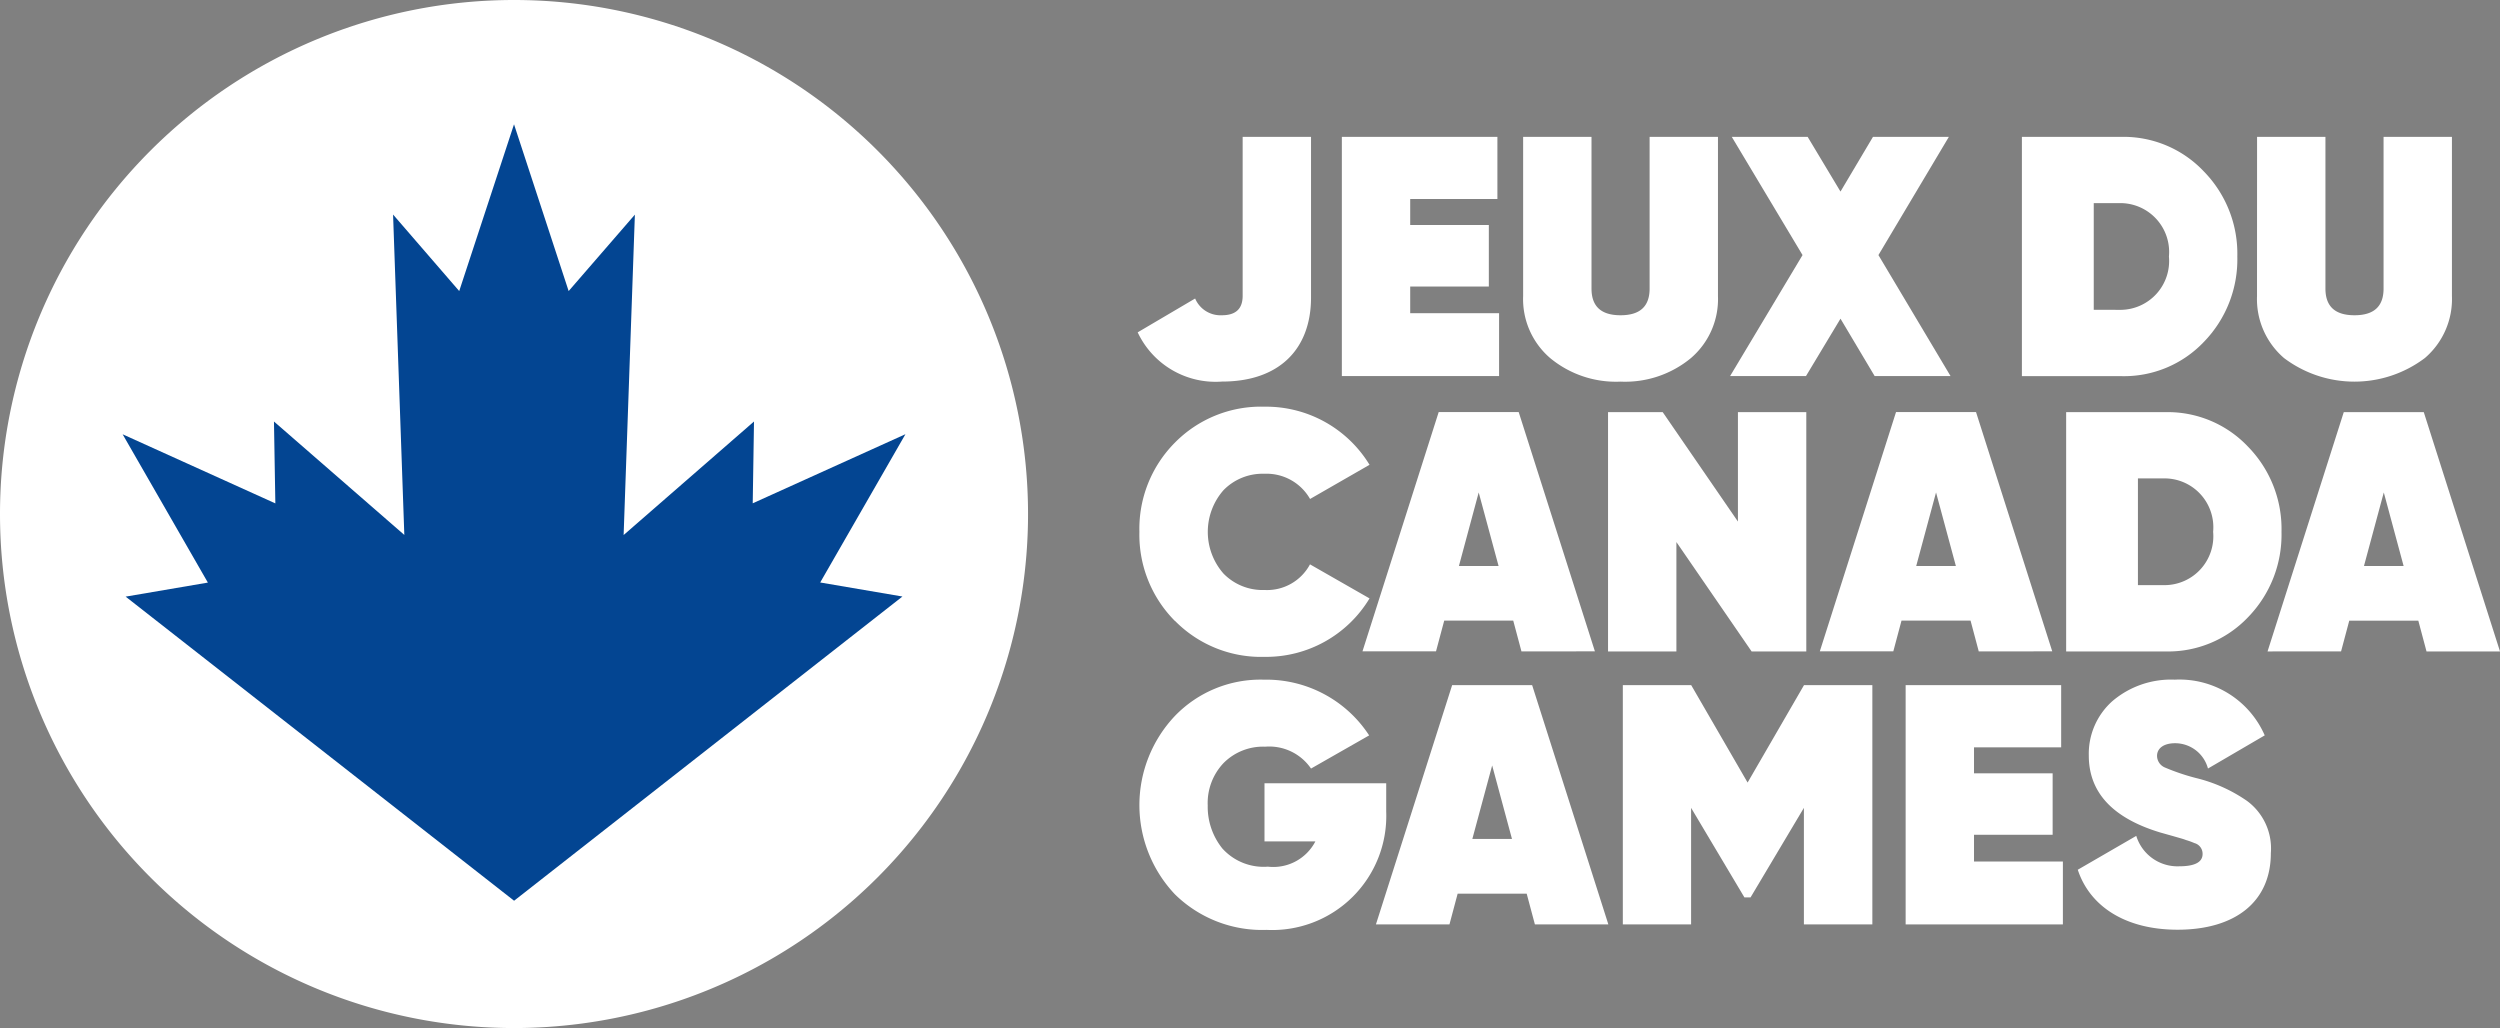
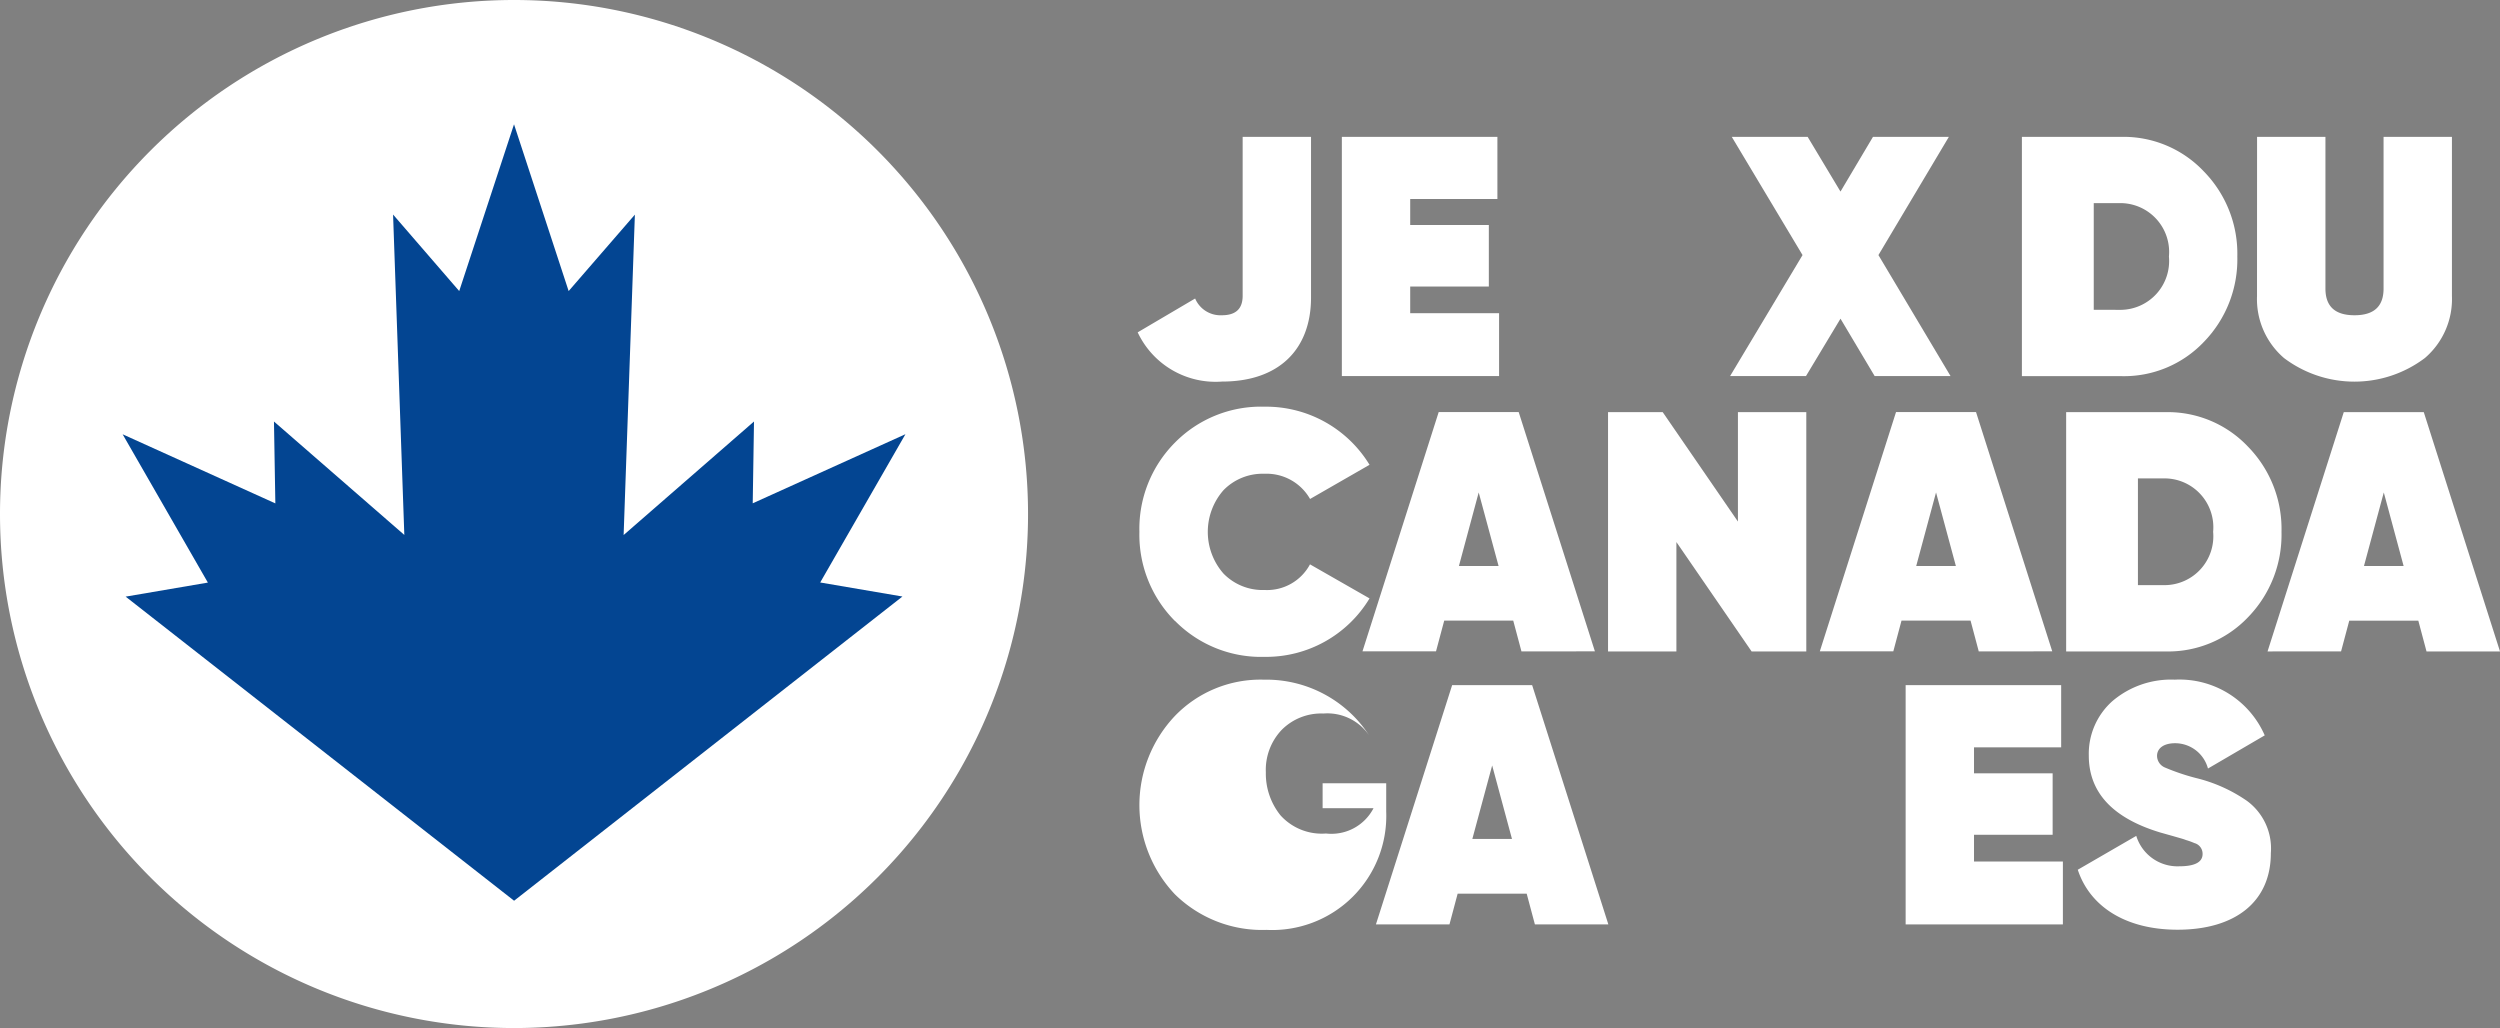
<svg xmlns="http://www.w3.org/2000/svg" width="142.417" height="58.564" viewBox="0 0 142.417 58.564">
  <rect x="0" y="0" width="142.417" height="58.564" fill="#808080" stroke="none" />
  <g id="Group-40" transform="translate(0)">
    <path id="Fill-1" d="M58.564,29.282A29.282,29.282,0,1,0,29.282,58.564,29.282,29.282,0,0,0,58.564,29.282" transform="translate(0)" fill="#fff" fill-rule="evenodd" />
    <path id="Fill-3" d="M54.627,27.823l-8.7,3.937L46,27.1l-7.427,6.467.641-18.252-3.773,4.354-3.112-9.5-3.122,9.5L25.439,15.31l.641,18.252L18.654,27.1l.079,4.665-8.7-3.937,4.856,8.448-4.685.8L32.333,54.4l22.123-17.33-4.685-.8Z" transform="translate(-3.047 -3.088)" fill="#034592" fill-rule="evenodd" />
    <g id="Components-_-Logo-_-Horizontal-_-Text-only" data-name="Components-/-Logo-/-Horizontal-/-Text-only" transform="translate(64.811 7.794)">
      <path id="Fill-5" d="M2.616,34.688A6.961,6.961,0,0,1,.59,29.606a6.96,6.96,0,0,1,2.025-5.082,6.882,6.882,0,0,1,5.1-2.045A6.9,6.9,0,0,1,13.7,25.789l-3.388,1.947A2.849,2.849,0,0,0,7.718,26.3a3.11,3.11,0,0,0-2.337.935,3.6,3.6,0,0,0,0,4.751,3.11,3.11,0,0,0,2.337.935,2.772,2.772,0,0,0,2.59-1.461L13.7,33.4a6.876,6.876,0,0,1-5.978,3.33,6.882,6.882,0,0,1-5.1-2.045" transform="translate(-0.493 -7.105)" fill="#fff" fill-rule="evenodd" />
      <path id="Fill-7" d="M27.9,36.557,27.431,34.8H23.5l-.468,1.752H18.843l4.342-13.631h4.557l4.342,13.631Zm-3.563-4.868h2.259L25.464,27.5Z" transform="translate(-6.038 -7.241)" fill="#fff" fill-rule="evenodd" />
      <path id="Fill-9" d="M46.335,22.926H50.23V36.557H47.114L42.83,30.326v6.232H38.936V22.926h3.115l4.284,6.232Z" transform="translate(-12.142 -7.241)" fill="#fff" fill-rule="evenodd" />
      <path id="Fill-11" d="M65.319,36.557,64.851,34.8H60.918l-.467,1.752H56.264l4.342-13.631h4.557l4.342,13.631Zm-3.563-4.868h2.259L62.885,27.5Z" transform="translate(-17.406 -7.241)" fill="#fff" fill-rule="evenodd" />
      <path id="Fill-13" d="M82.068,22.926a6.29,6.29,0,0,1,4.713,1.967,6.7,6.7,0,0,1,1.908,4.849,6.746,6.746,0,0,1-1.908,4.868,6.275,6.275,0,0,1-4.713,1.947H76.421V22.926Zm0,9.854a2.783,2.783,0,0,0,2.726-3.038A2.783,2.783,0,0,0,82.068,26.7H80.51V32.78Z" transform="translate(-23.53 -7.241)" fill="#fff" fill-rule="evenodd" />
      <path id="Fill-15" d="M101.956,36.557l-.467-1.752H97.555l-.467,1.752H92.9l4.342-13.631H101.8l4.342,13.631Zm-3.563-4.868h2.258L99.522,27.5Z" transform="translate(-28.536 -7.241)" fill="#fff" fill-rule="evenodd" />
-       <path id="Fill-18" d="M14.65,50.715v1.617a6.5,6.5,0,0,1-6.816,6.737,7.089,7.089,0,0,1-5.219-2.025,7.391,7.391,0,0,1,0-10.165,6.768,6.768,0,0,1,5.063-2.064,6.992,6.992,0,0,1,6,3.174l-3.311,1.889a2.884,2.884,0,0,0-2.609-1.246,3.168,3.168,0,0,0-2.376.935,3.308,3.308,0,0,0-.9,2.414,3.788,3.788,0,0,0,.837,2.454,3.167,3.167,0,0,0,2.59,1.032,2.7,2.7,0,0,0,2.707-1.441h-2.9V50.715Z" transform="translate(-0.493 -13.89)" fill="#fff" fill-rule="evenodd" />
+       <path id="Fill-18" d="M14.65,50.715v1.617a6.5,6.5,0,0,1-6.816,6.737,7.089,7.089,0,0,1-5.219-2.025,7.391,7.391,0,0,1,0-10.165,6.768,6.768,0,0,1,5.063-2.064,6.992,6.992,0,0,1,6,3.174a2.884,2.884,0,0,0-2.609-1.246,3.168,3.168,0,0,0-2.376.935,3.308,3.308,0,0,0-.9,2.414,3.788,3.788,0,0,0,.837,2.454,3.167,3.167,0,0,0,2.59,1.032,2.7,2.7,0,0,0,2.707-1.441h-2.9V50.715Z" transform="translate(-0.493 -13.89)" fill="#fff" fill-rule="evenodd" />
      <path id="Fill-20" d="M29,58.894l-.468-1.753H24.6l-.467,1.753H19.944l4.342-13.631h4.557l4.342,13.631Zm-3.564-4.868h2.259l-1.129-4.187Z" transform="translate(-6.373 -14.027)" fill="#fff" fill-rule="evenodd" />
-       <path id="Fill-22" d="M54.36,45.263V58.894h-3.9v-6.64l-3.038,5.1h-.351l-3.037-5.1v6.64H40.145V45.263H44.04l3.213,5.55,3.213-5.55Z" transform="translate(-12.509 -14.027)" fill="#fff" fill-rule="evenodd" />
      <path id="Fill-24" d="M67.181,55.311h5.063v3.583H63.286V45.263h8.86v3.544H67.181v1.48H71.66v3.5H67.181Z" transform="translate(-19.539 -14.027)" fill="#fff" fill-rule="evenodd" />
      <path id="Fill-26" d="M77.374,55.642l3.33-1.928a2.458,2.458,0,0,0,2.454,1.733c.876,0,1.324-.234,1.324-.7a.628.628,0,0,0-.467-.623,3.827,3.827,0,0,0-.487-.175c-.137-.058-.37-.117-.7-.214l-.759-.214C79.36,52.7,78,51.241,78,49.138a4.013,4.013,0,0,1,1.344-3.1A5.148,5.148,0,0,1,82.9,44.815a5.3,5.3,0,0,1,5.122,3.174l-3.233,1.889a1.939,1.939,0,0,0-1.869-1.442c-.682,0-1.032.312-1.032.721a.727.727,0,0,0,.448.662,12.393,12.393,0,0,0,1.772.6,8.684,8.684,0,0,1,2.9,1.3,3.362,3.362,0,0,1,1.363,2.979c0,2.785-2.044,4.362-5.316,4.362-2.96,0-5-1.324-5.686-3.427" transform="translate(-23.819 -13.891)" fill="#fff" fill-rule="evenodd" />
      <path id="Fill-28" d="M.45,11.535,3.722,9.608a1.568,1.568,0,0,0,1.519.954c.8,0,1.188-.37,1.188-1.11V.4h3.895V9.549c0,2.979-1.85,4.79-5.063,4.79a4.9,4.9,0,0,1-4.81-2.8" transform="translate(-0.45 -0.397)" fill="#fff" fill-rule="evenodd" />
      <path id="Fill-30" d="M21.049,10.445h5.063v3.583H17.155V.4h8.861V3.941H21.049v1.48h4.479V8.926H21.049Z" transform="translate(-5.525 -0.397)" fill="#fff" fill-rule="evenodd" />
-       <path id="Fill-32" d="M31.989.4h3.895V9.043c0,1.013.545,1.519,1.655,1.519s1.655-.506,1.655-1.519V.4h3.894V9.471A4.425,4.425,0,0,1,41.55,13a5.876,5.876,0,0,1-4.011,1.343A5.877,5.877,0,0,1,33.527,13a4.425,4.425,0,0,1-1.538-3.525Z" transform="translate(-10.032 -0.397)" fill="#fff" fill-rule="evenodd" />
      <path id="Fill-34" d="M61.481,14.028H57.158l-1.947-3.271-1.967,3.271H48.921l4.128-6.894L49.018.4h4.323l1.87,3.116L57.061.4h4.323L57.372,7.134Z" transform="translate(-15.175 -0.397)" fill="#fff" fill-rule="evenodd" />
      <path id="Fill-36" d="M78.45.4a6.291,6.291,0,0,1,4.713,1.967,6.7,6.7,0,0,1,1.909,4.849,6.744,6.744,0,0,1-1.909,4.868,6.273,6.273,0,0,1-4.713,1.947H72.8V.4Zm0,9.854a2.783,2.783,0,0,0,2.726-3.038A2.783,2.783,0,0,0,78.45,4.174H76.893V10.25Z" transform="translate(-22.43 -0.397)" fill="#fff" fill-rule="evenodd" />
      <path id="Fill-38" d="M92.042.4h3.895V9.043c0,1.013.545,1.519,1.656,1.519s1.655-.506,1.655-1.519V.4h3.895V9.471A4.424,4.424,0,0,1,101.6,13a6.66,6.66,0,0,1-8.023,0,4.425,4.425,0,0,1-1.538-3.525Z" transform="translate(-28.275 -0.397)" fill="#fff" fill-rule="evenodd" />
    </g>
  </g>
</svg>